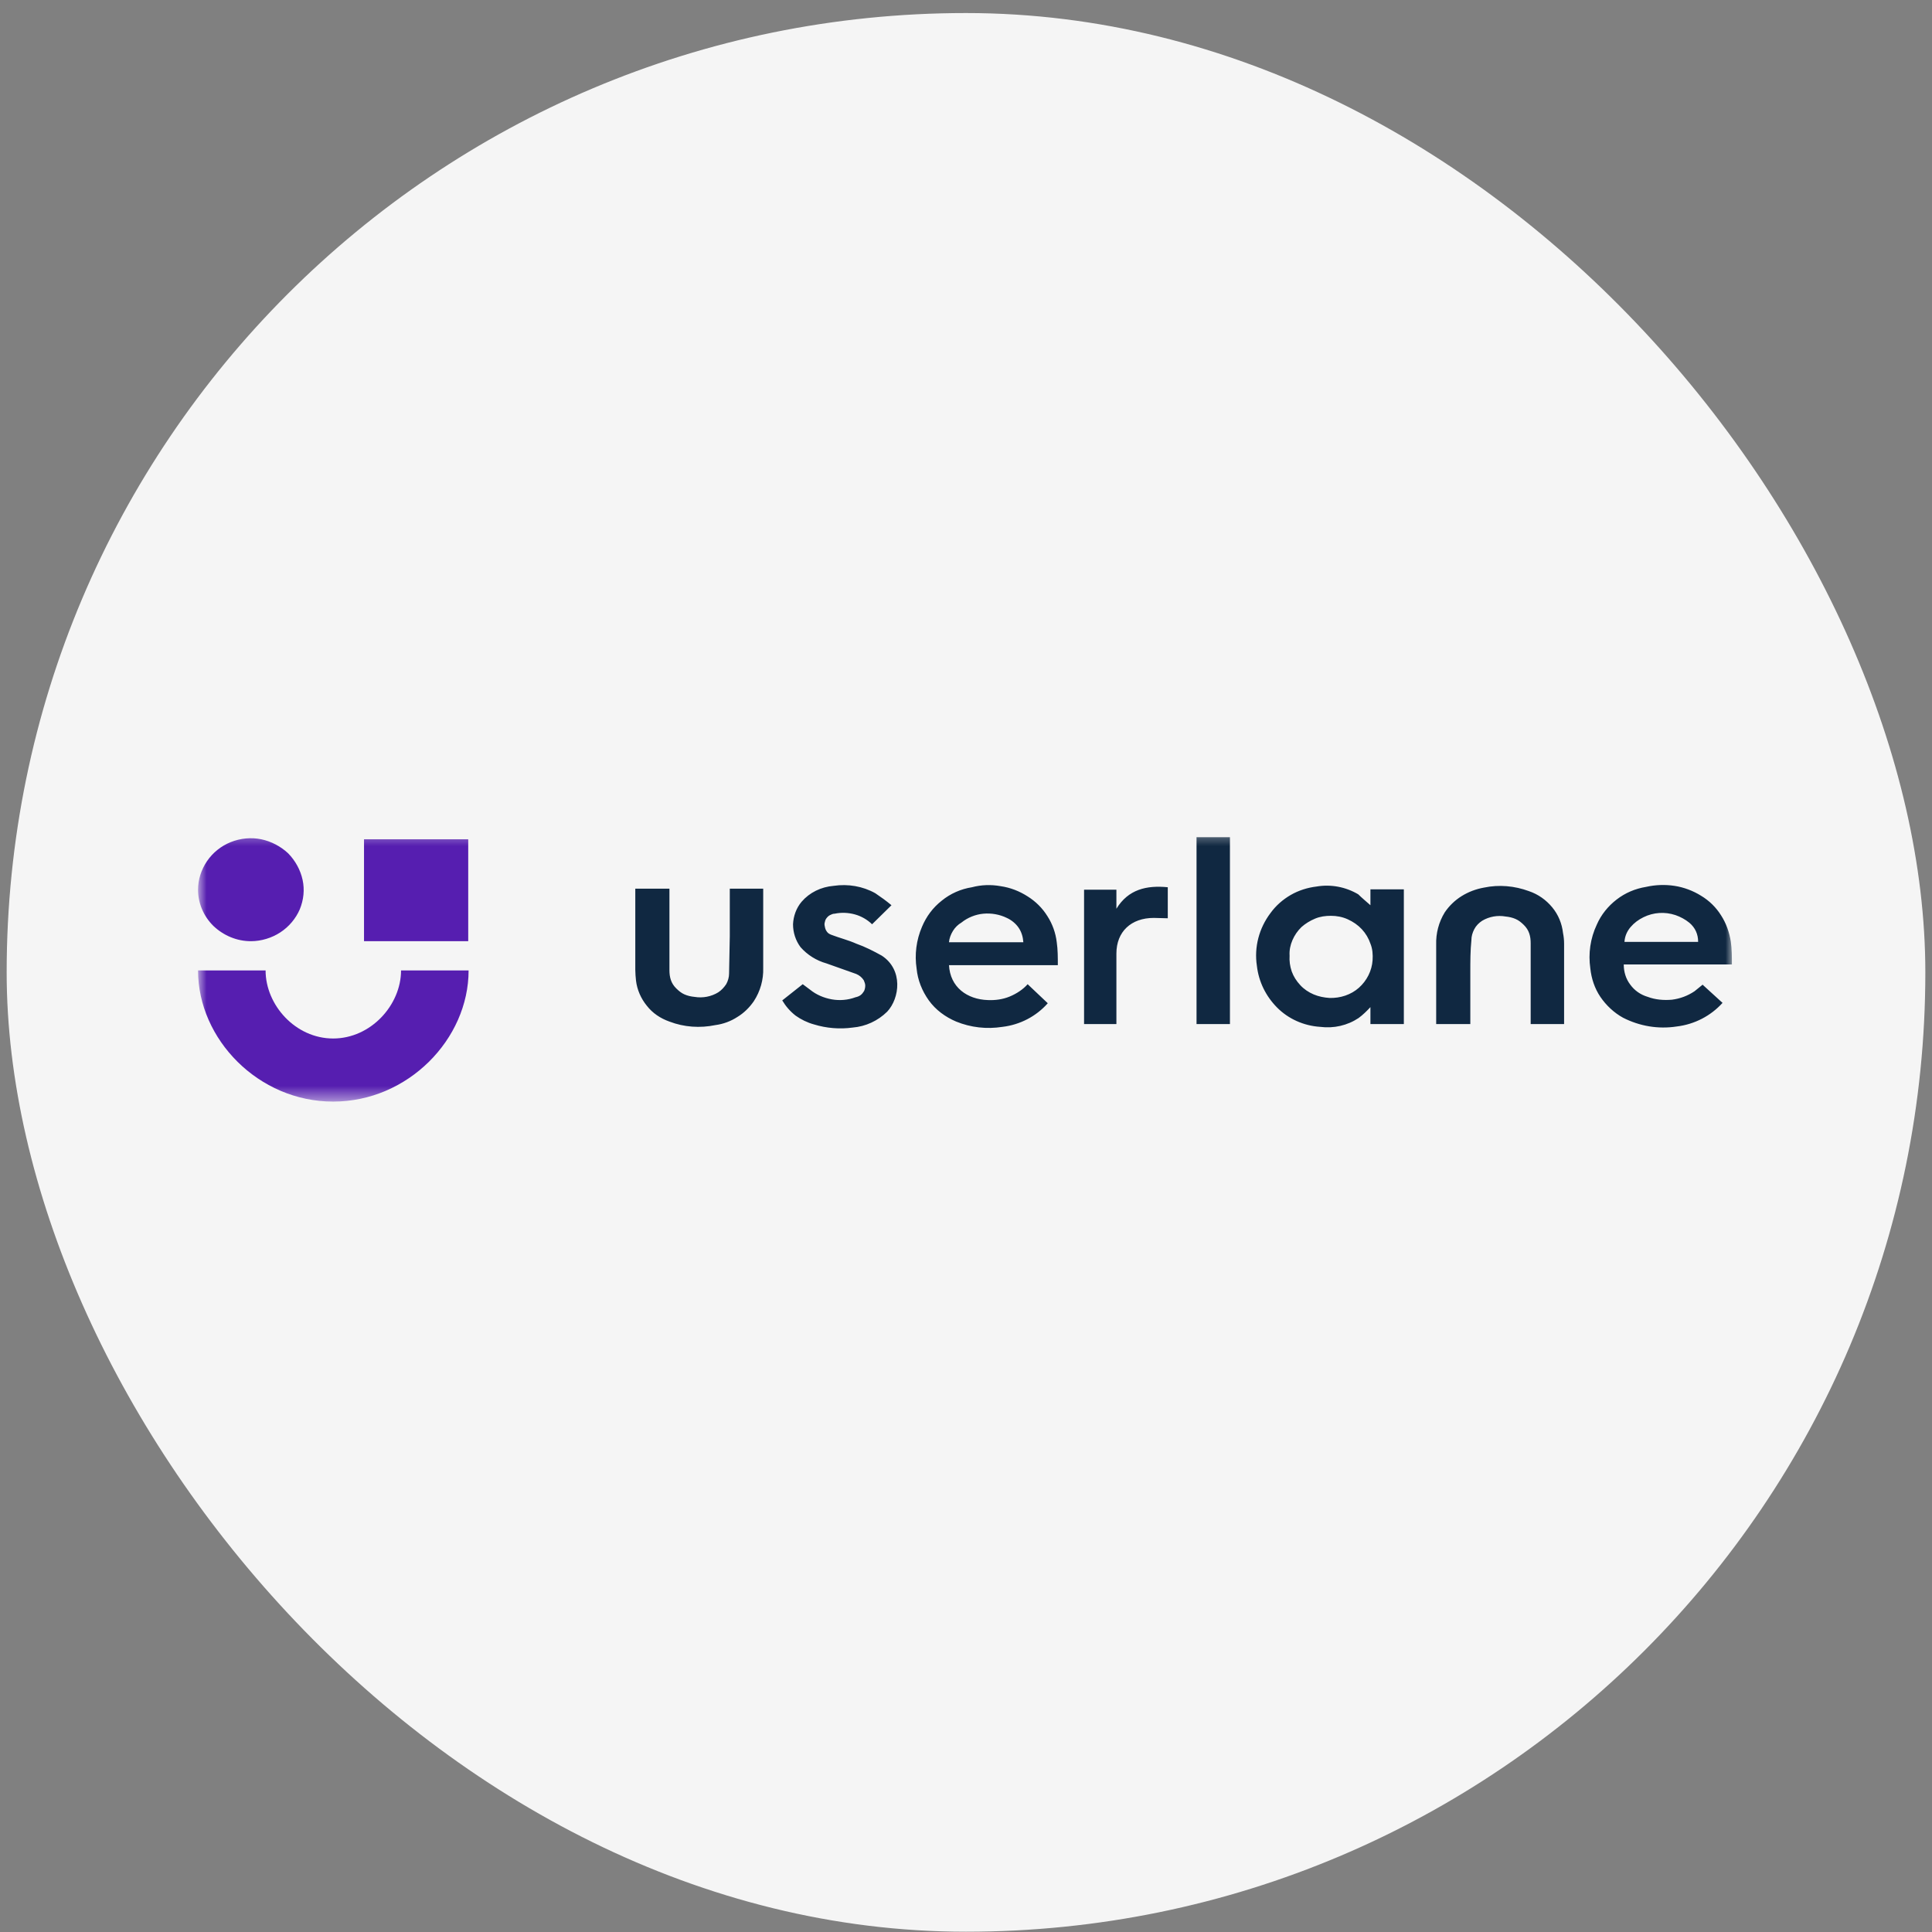
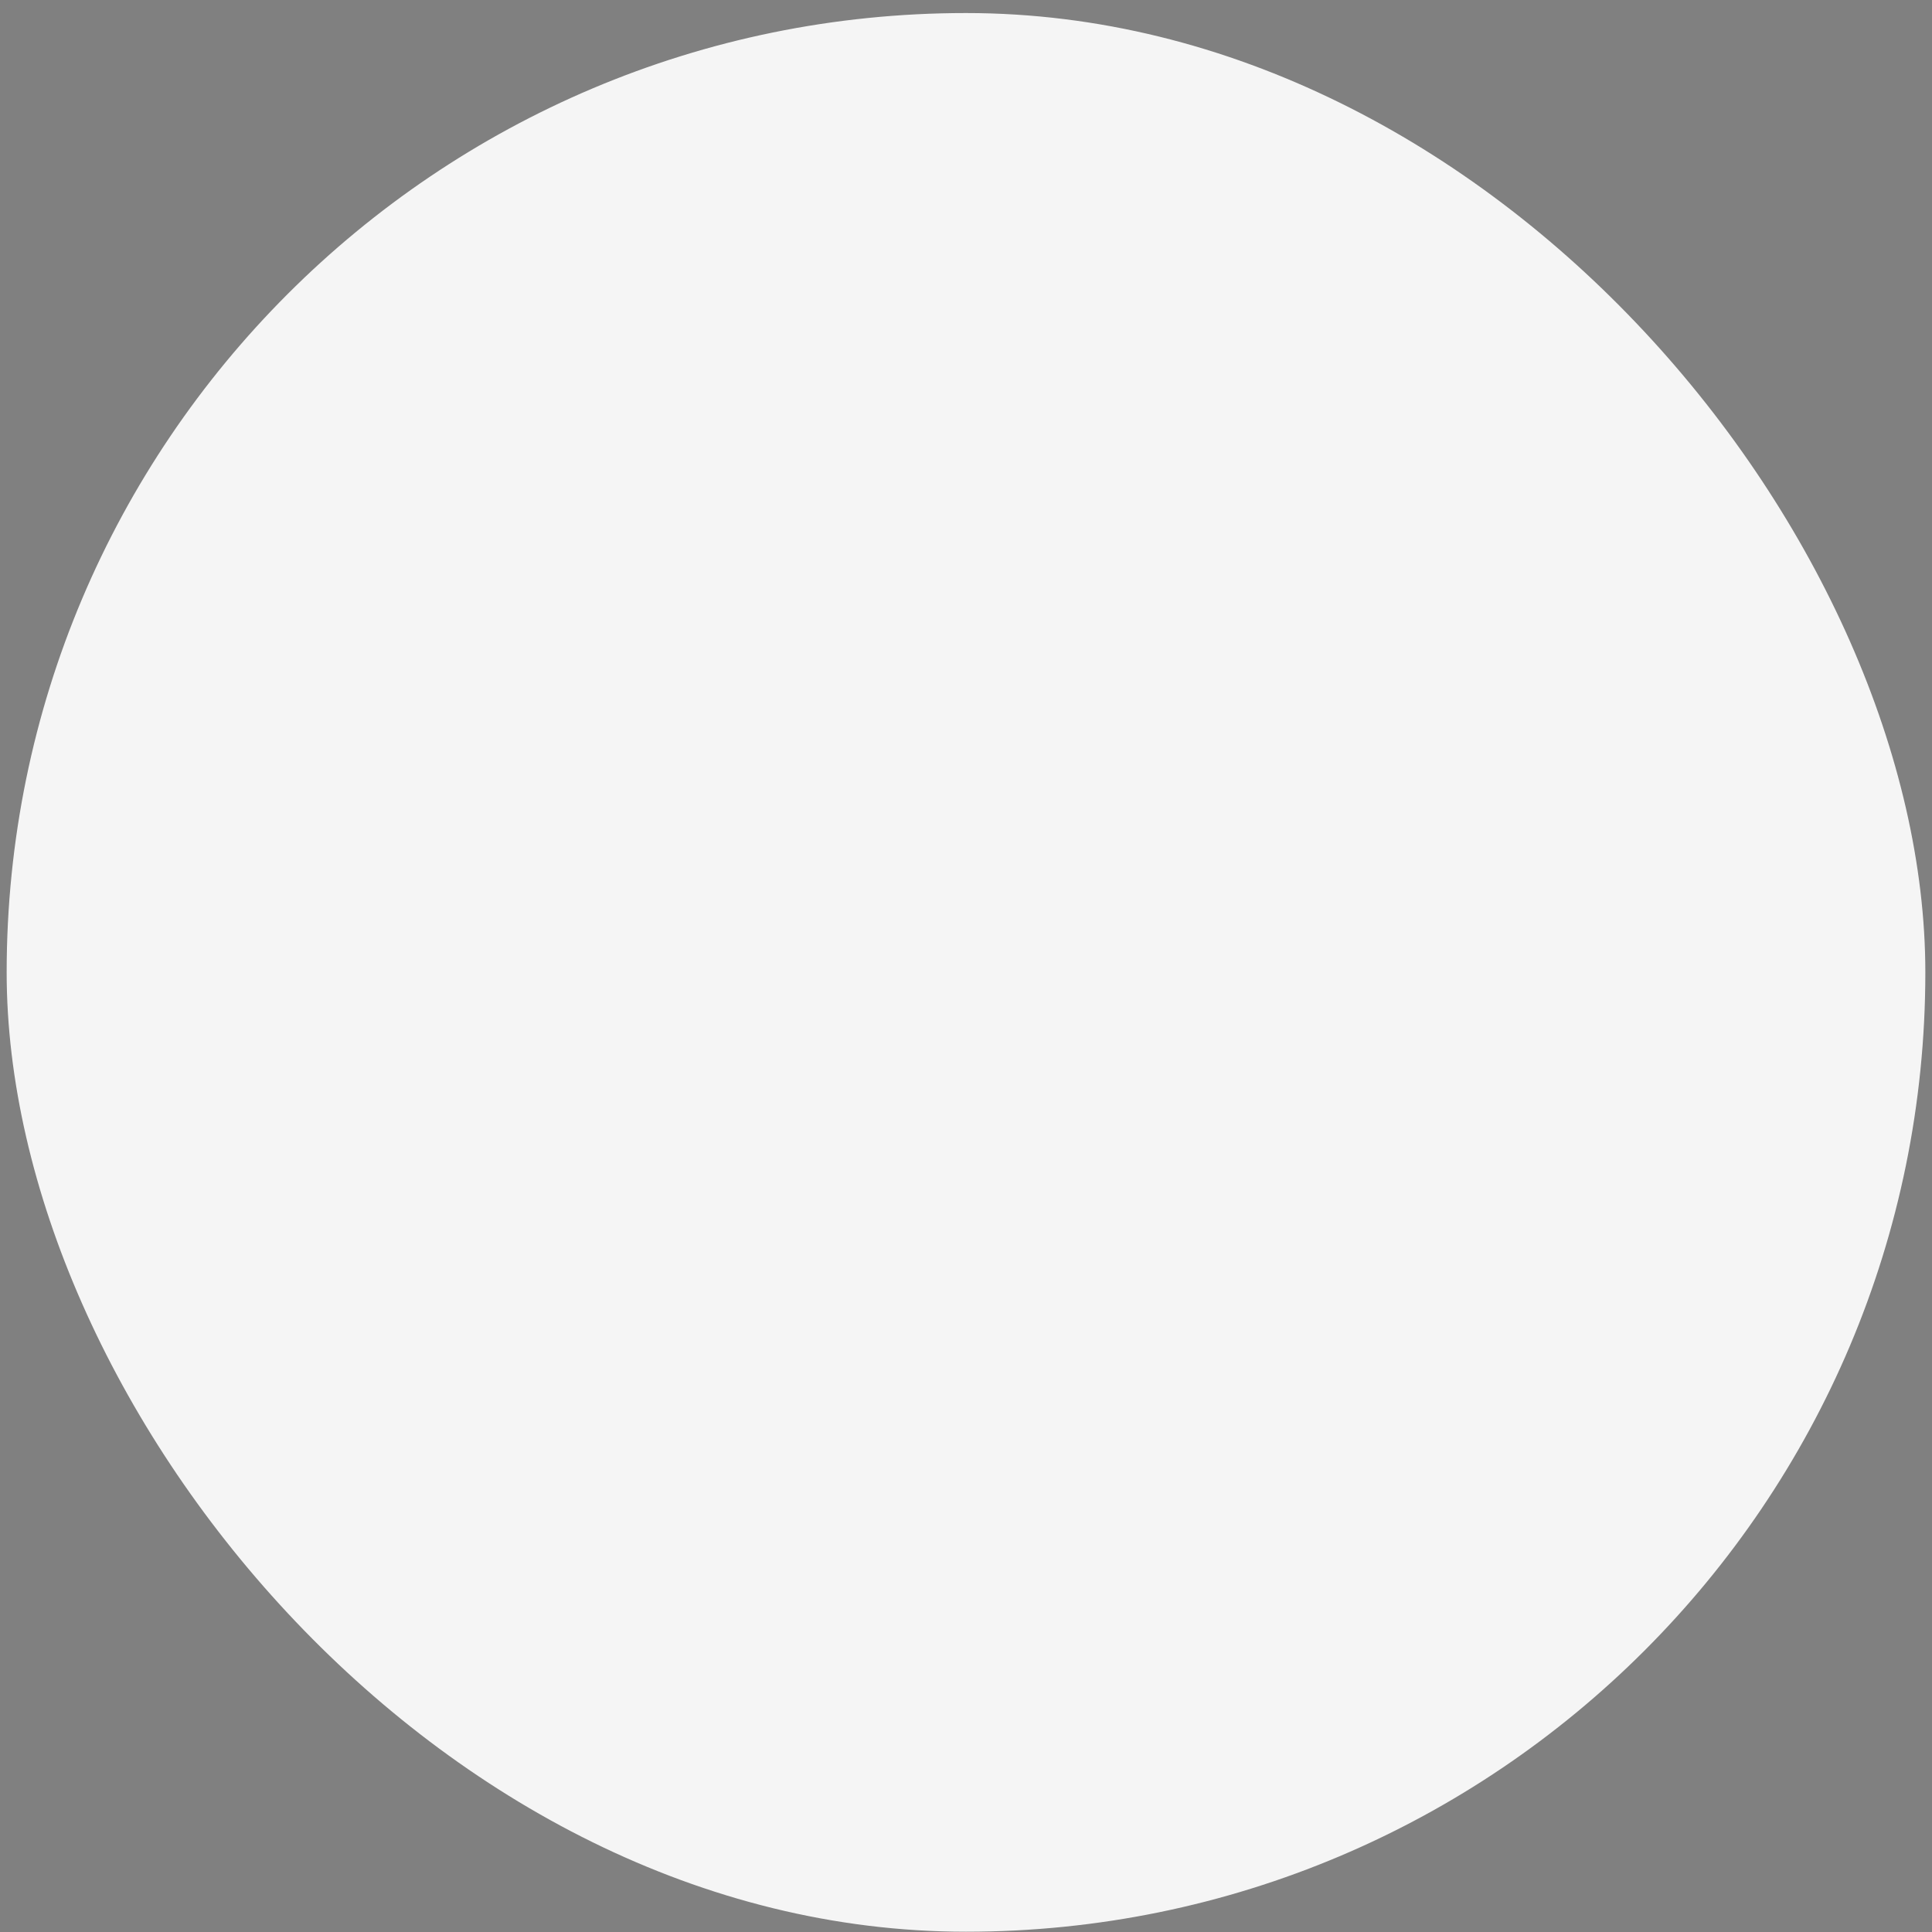
<svg xmlns="http://www.w3.org/2000/svg" width="145" height="145" viewBox="0 0 145 145" fill="none">
  <rect x="0" y="0" width="145" height="145" fill="#808080" stroke="none" />
  <rect x="0.5" y="0.979" width="144" height="144" rx="72" fill="#F5F5F5" />
  <g clip-path="url(#clip0_2141_19143)">
    <mask id="mask0_2141_19143" style="mask-type:luminance" maskUnits="userSpaceOnUse" x="14" y="62" width="117" height="21">
-       <path d="M130.01 62.398H14.863V82.558H130.01V62.398Z" fill="white" />
+       <path d="M130.01 62.398H14.863H130.01V62.398Z" fill="white" />
    </mask>
    <g mask="url(#mask0_2141_19143)">
-       <path fill-rule="evenodd" clip-rule="evenodd" d="M92.309 62.832V76.856H89.802V62.832H92.309ZM102.853 67.939V66.748H105.361V76.856H102.853V75.586C102.583 75.877 102.287 76.168 101.963 76.406C101.127 76.962 100.103 77.2 99.078 77.067C97.837 76.988 96.678 76.459 95.842 75.612C95.006 74.766 94.467 73.681 94.332 72.49C94.116 71.088 94.494 69.659 95.357 68.521C95.761 67.965 96.273 67.516 96.867 67.171C97.46 66.828 98.134 66.616 98.808 66.536C99.887 66.351 100.993 66.563 101.937 67.119C102.233 67.41 102.557 67.674 102.853 67.939ZM99.887 68.733C99.482 68.733 99.078 68.785 98.7 68.944C98.323 69.103 97.972 69.315 97.676 69.579C97.379 69.87 97.163 70.188 97.001 70.558C96.84 70.929 96.759 71.326 96.786 71.723C96.759 72.12 96.813 72.516 96.948 72.913C97.082 73.284 97.298 73.628 97.595 73.945C97.864 74.236 98.215 74.474 98.593 74.633C98.97 74.792 99.374 74.871 99.779 74.898C100.588 74.924 101.397 74.66 101.991 74.13C102.583 73.601 102.961 72.86 103.015 72.067C103.042 71.643 103.015 71.22 102.853 70.823C102.718 70.426 102.502 70.056 102.206 69.738C101.909 69.421 101.559 69.182 101.155 68.997C100.749 68.812 100.319 68.733 99.887 68.733ZM71.222 72.411C71.302 74.104 72.597 75.004 74.134 75.057C74.7 75.083 75.266 75.004 75.779 74.792C76.291 74.58 76.777 74.263 77.127 73.866L78.637 75.295C77.774 76.274 76.561 76.909 75.24 77.067C74.053 77.253 72.867 77.12 71.761 76.671C70.952 76.327 70.224 75.797 69.711 75.083C69.199 74.369 68.875 73.548 68.794 72.702C68.633 71.643 68.768 70.558 69.199 69.553C69.523 68.785 70.008 68.124 70.682 67.595C71.329 67.066 72.111 66.722 72.947 66.589C73.648 66.404 74.377 66.378 75.105 66.51C75.833 66.616 76.507 66.88 77.127 67.277C77.72 67.648 78.233 68.15 78.61 68.759C78.988 69.341 79.231 70.029 79.311 70.717C79.392 71.273 79.392 71.855 79.392 72.437H71.222V72.411ZM76.804 70.717C76.777 70.32 76.669 69.95 76.453 69.632C76.237 69.315 75.914 69.05 75.563 68.891C75.024 68.627 74.404 68.521 73.81 68.574C73.217 68.627 72.624 68.865 72.165 69.235C71.896 69.394 71.68 69.606 71.518 69.87C71.356 70.135 71.248 70.426 71.222 70.717H76.804ZM127.771 73.892L129.28 75.268C128.391 76.247 127.177 76.882 125.829 77.041C124.454 77.253 123.051 77.015 121.81 76.38C121.136 76.009 120.544 75.454 120.112 74.818C119.681 74.183 119.437 73.442 119.356 72.675C119.195 71.564 119.356 70.426 119.843 69.394C120.166 68.653 120.678 68.018 121.325 67.516C121.972 67.013 122.727 66.695 123.537 66.563C124.238 66.404 124.966 66.378 125.667 66.484C126.368 66.589 127.07 66.854 127.662 67.224C128.282 67.595 128.795 68.098 129.173 68.706C129.55 69.288 129.793 69.976 129.9 70.664C129.982 71.22 129.982 71.802 129.982 72.384H121.865C121.865 72.94 122.026 73.469 122.35 73.892C122.673 74.342 123.132 74.66 123.671 74.818C124.238 75.03 124.858 75.083 125.478 75.03C126.098 74.951 126.664 74.739 127.177 74.395L127.797 73.892H127.771ZM127.447 70.664C127.447 70.4 127.393 70.135 127.285 69.897C127.177 69.659 127.015 69.447 126.799 69.262C126.476 68.997 126.125 68.812 125.748 68.68C125.343 68.547 124.939 68.495 124.535 68.521C124.129 68.547 123.725 68.653 123.348 68.838C122.97 69.024 122.647 69.262 122.377 69.579C122.107 69.897 121.946 70.267 121.919 70.691H127.447V70.664ZM47.734 66.695H50.242V72.808C50.242 73.072 50.269 73.31 50.349 73.548C50.43 73.787 50.565 73.998 50.754 74.183C50.943 74.369 51.131 74.527 51.374 74.633C51.617 74.739 51.859 74.792 52.129 74.818C52.749 74.924 53.397 74.792 53.909 74.474C54.152 74.316 54.34 74.104 54.502 73.866C54.637 73.628 54.718 73.337 54.718 73.072L54.772 70.267V66.695H57.28V72.649C57.307 73.522 57.064 74.395 56.579 75.136C56.255 75.612 55.824 76.036 55.338 76.327C54.853 76.644 54.286 76.856 53.693 76.935C52.534 77.173 51.347 77.094 50.242 76.671C49.567 76.433 48.974 76.036 48.543 75.48C48.111 74.951 47.815 74.289 47.734 73.601C47.707 73.337 47.68 73.046 47.68 72.781V66.775C47.68 66.748 47.68 66.695 47.68 66.669V66.695H47.734ZM110.296 76.856H107.788V76.618V70.902C107.762 70.056 107.977 69.209 108.435 68.468C108.759 67.992 109.19 67.568 109.703 67.251C110.215 66.933 110.782 66.722 111.375 66.616C112.507 66.378 113.666 66.484 114.745 66.88C115.447 67.119 116.04 67.542 116.498 68.098C116.957 68.653 117.227 69.315 117.308 70.029C117.361 70.294 117.388 70.558 117.388 70.823V76.856H114.88V76.538V70.796C114.88 70.532 114.854 70.294 114.773 70.056C114.692 69.817 114.557 69.606 114.368 69.421C114.179 69.235 113.991 69.077 113.747 68.971C113.505 68.865 113.262 68.812 112.993 68.785C112.4 68.68 111.779 68.785 111.24 69.103C110.997 69.262 110.782 69.474 110.646 69.738C110.511 70.003 110.431 70.267 110.431 70.558C110.35 71.352 110.35 72.146 110.35 72.966V76.909V76.856H110.296ZM65.451 69.368C65.1 69.024 64.642 68.759 64.156 68.627C63.671 68.495 63.158 68.468 62.646 68.574C62.511 68.574 62.403 68.627 62.295 68.68C62.188 68.733 62.107 68.812 62.026 68.918C61.945 69.024 61.918 69.129 61.891 69.262C61.864 69.368 61.891 69.5 61.918 69.606C61.945 69.738 61.999 69.844 62.08 69.95C62.161 70.056 62.269 70.109 62.403 70.162C63.024 70.4 63.671 70.558 64.264 70.823C64.938 71.061 65.558 71.379 66.179 71.723C67.797 72.781 67.527 74.924 66.583 75.93C65.882 76.618 64.965 77.041 63.994 77.12C63.024 77.253 62.026 77.173 61.082 76.882C60.597 76.75 60.111 76.512 59.707 76.221C59.302 75.903 58.979 75.533 58.709 75.083L60.246 73.866L60.812 74.289C61.271 74.66 61.837 74.898 62.43 75.004C63.024 75.109 63.644 75.057 64.21 74.845C64.345 74.818 64.48 74.766 64.588 74.686C64.695 74.607 64.776 74.501 64.857 74.369C64.911 74.236 64.938 74.104 64.938 73.972C64.938 73.839 64.884 73.707 64.83 73.575C64.695 73.363 64.507 73.204 64.264 73.099L62.026 72.305C61.271 72.093 60.597 71.67 60.084 71.088C59.707 70.585 59.518 69.976 59.518 69.368C59.545 68.759 59.761 68.15 60.165 67.674C60.758 66.986 61.621 66.563 62.565 66.484C63.644 66.325 64.749 66.51 65.693 67.039C66.125 67.33 66.529 67.621 66.907 67.939L65.451 69.368ZM81.361 66.775H83.788V68.203C84.678 66.748 86.053 66.431 87.644 66.589V68.918L86.592 68.891C84.894 68.891 83.788 69.923 83.788 71.564V76.856H81.361V66.775Z" fill="#102841" />
      <path d="M18.827 70.638C19.609 70.638 20.391 70.399 21.039 69.976C21.686 69.553 22.198 68.944 22.495 68.256C22.791 67.542 22.872 66.774 22.71 66.033C22.549 65.293 22.171 64.605 21.632 64.049C21.066 63.52 20.364 63.149 19.609 62.99C18.854 62.832 18.045 62.911 17.317 63.202C16.589 63.493 15.969 63.996 15.537 64.631C15.106 65.266 14.863 66.007 14.863 66.774C14.863 67.806 15.295 68.785 16.023 69.5C16.778 70.214 17.776 70.638 18.827 70.638Z" fill="#561EB0" />
      <path d="M27.32 62.99H35.141V70.637H27.32V62.99Z" fill="#561EB0" />
-       <path d="M30.099 72.834C30.099 75.427 27.834 77.941 25.003 77.941C22.171 77.941 19.933 75.427 19.933 72.834H14.863C14.863 77.994 19.394 82.677 25.003 82.677C30.612 82.677 35.169 77.994 35.169 72.834H30.099Z" fill="#561EB0" />
    </g>
  </g>
  <defs>
    <clipPath id="clip0_2141_19143">
      <rect width="116" height="21" fill="white" transform="translate(14.5 61.978)" />
    </clipPath>
  </defs>
</svg>